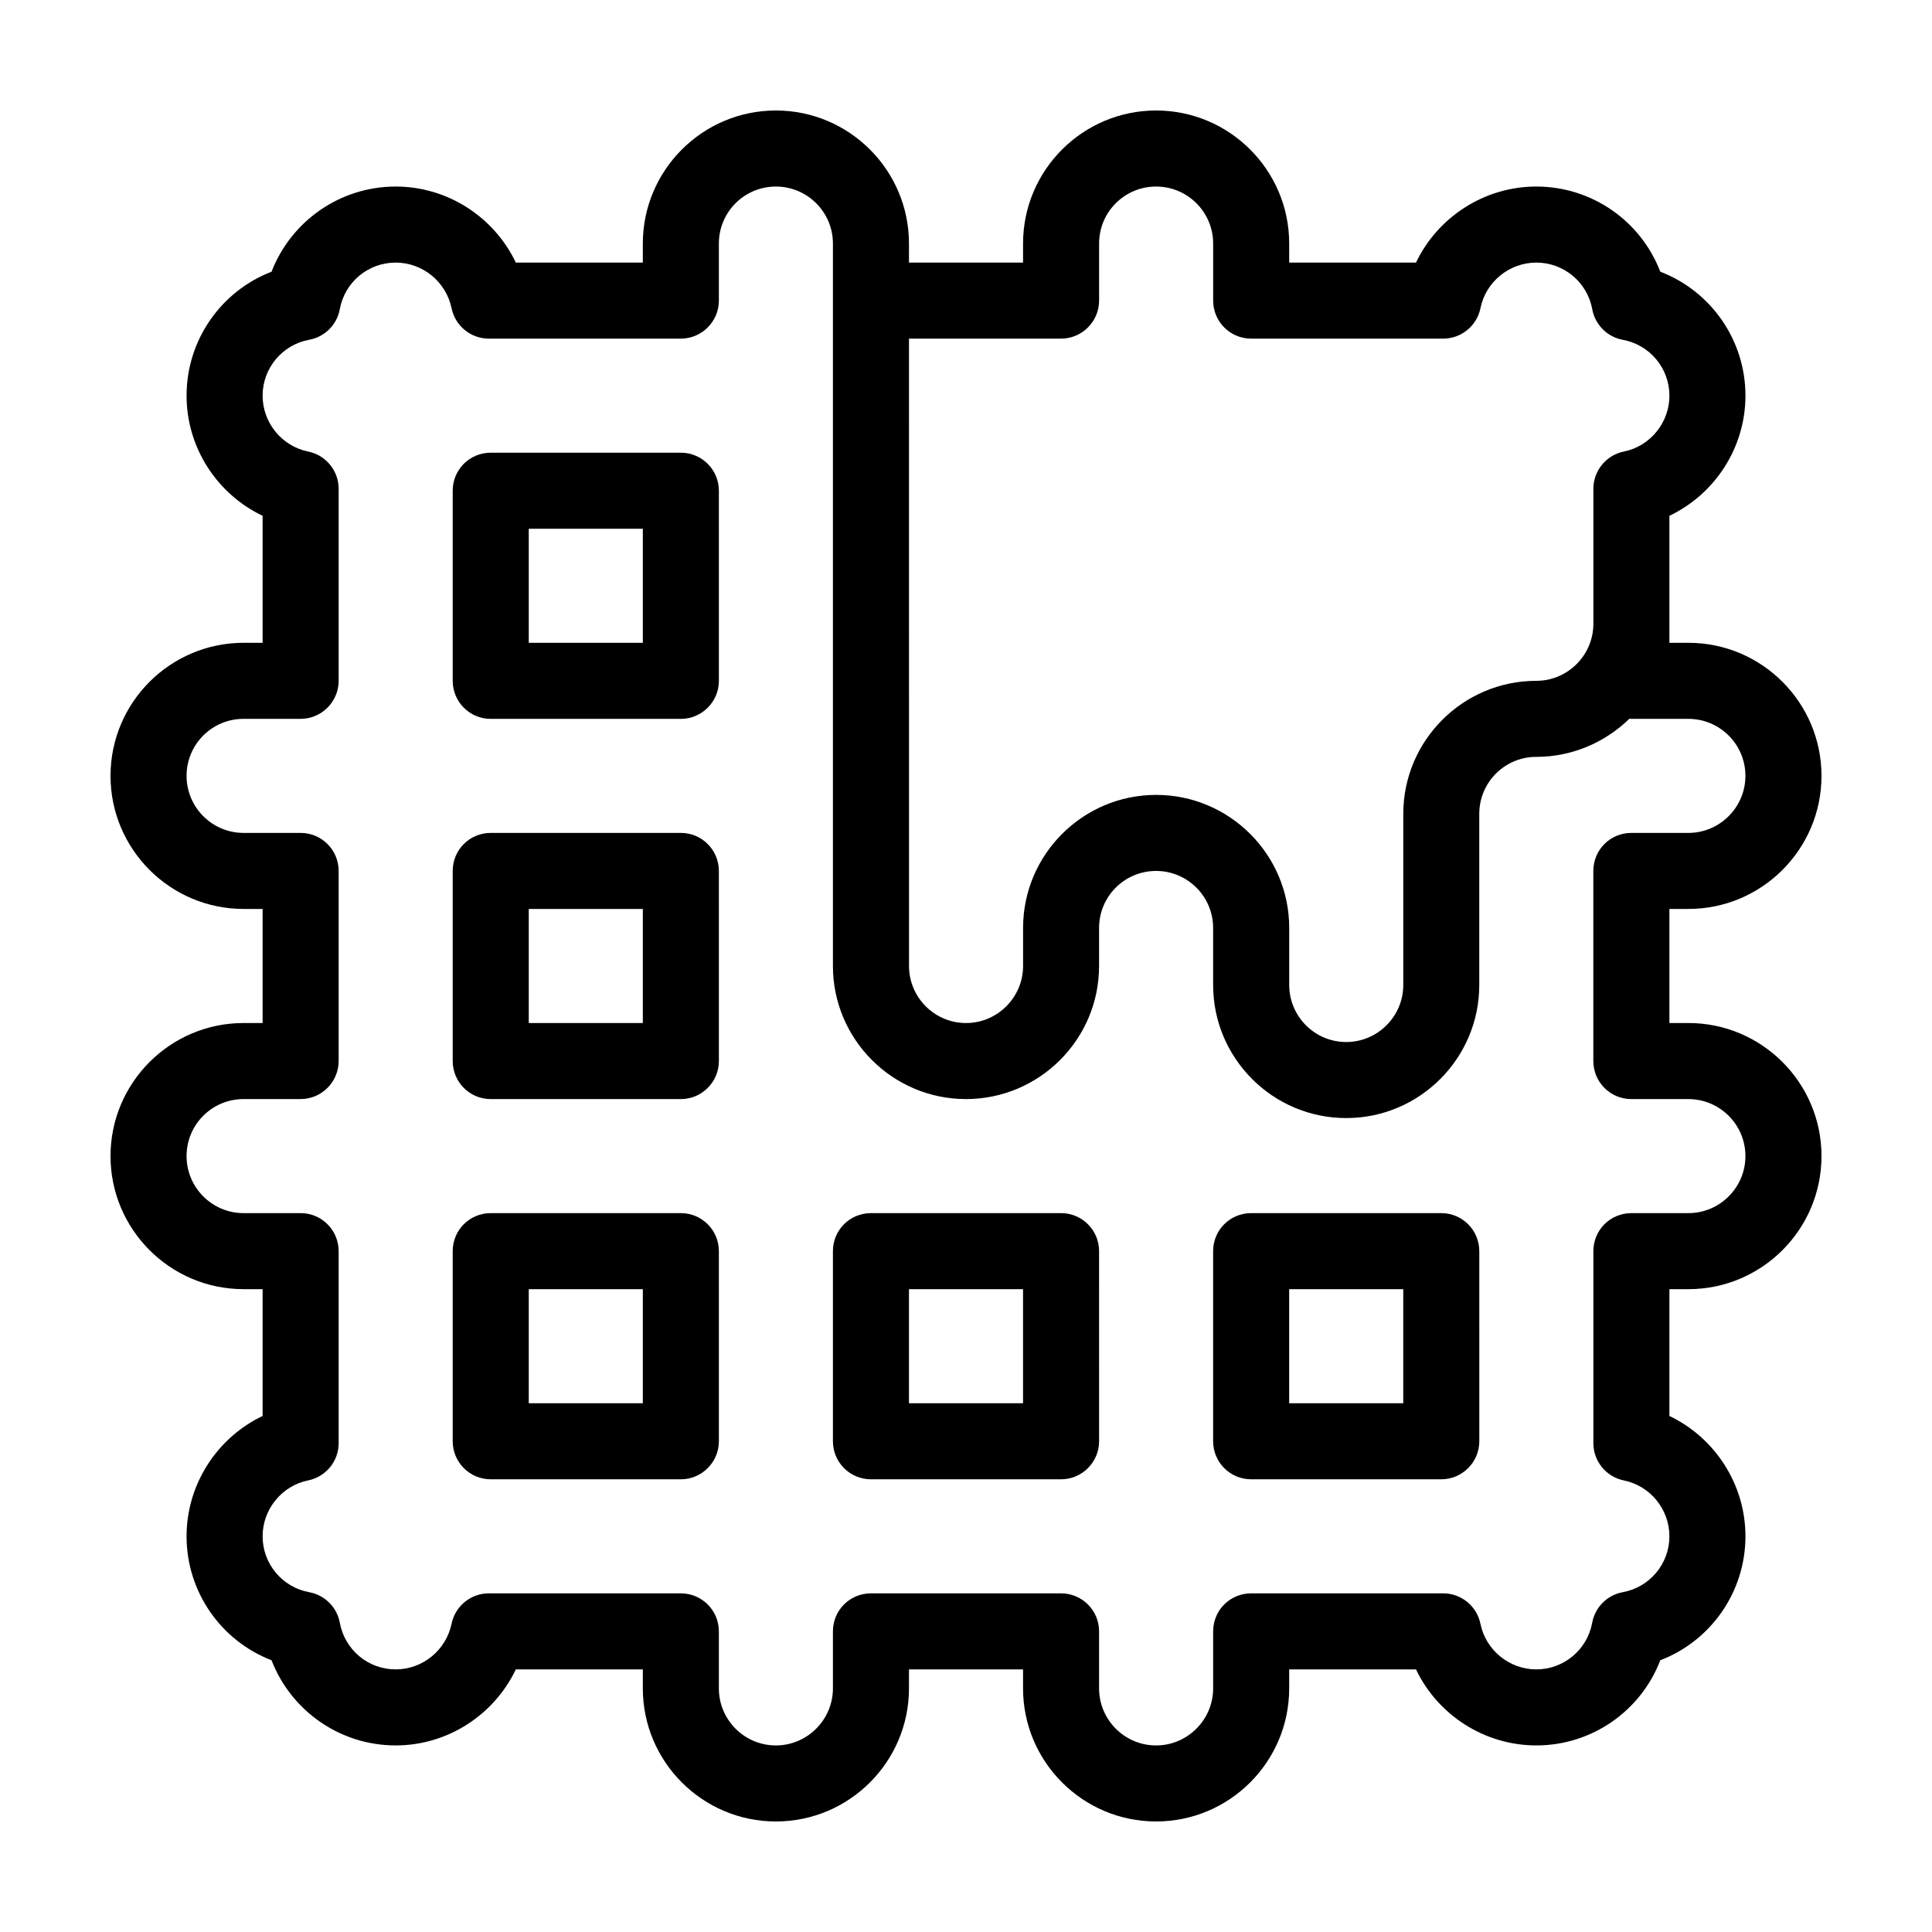
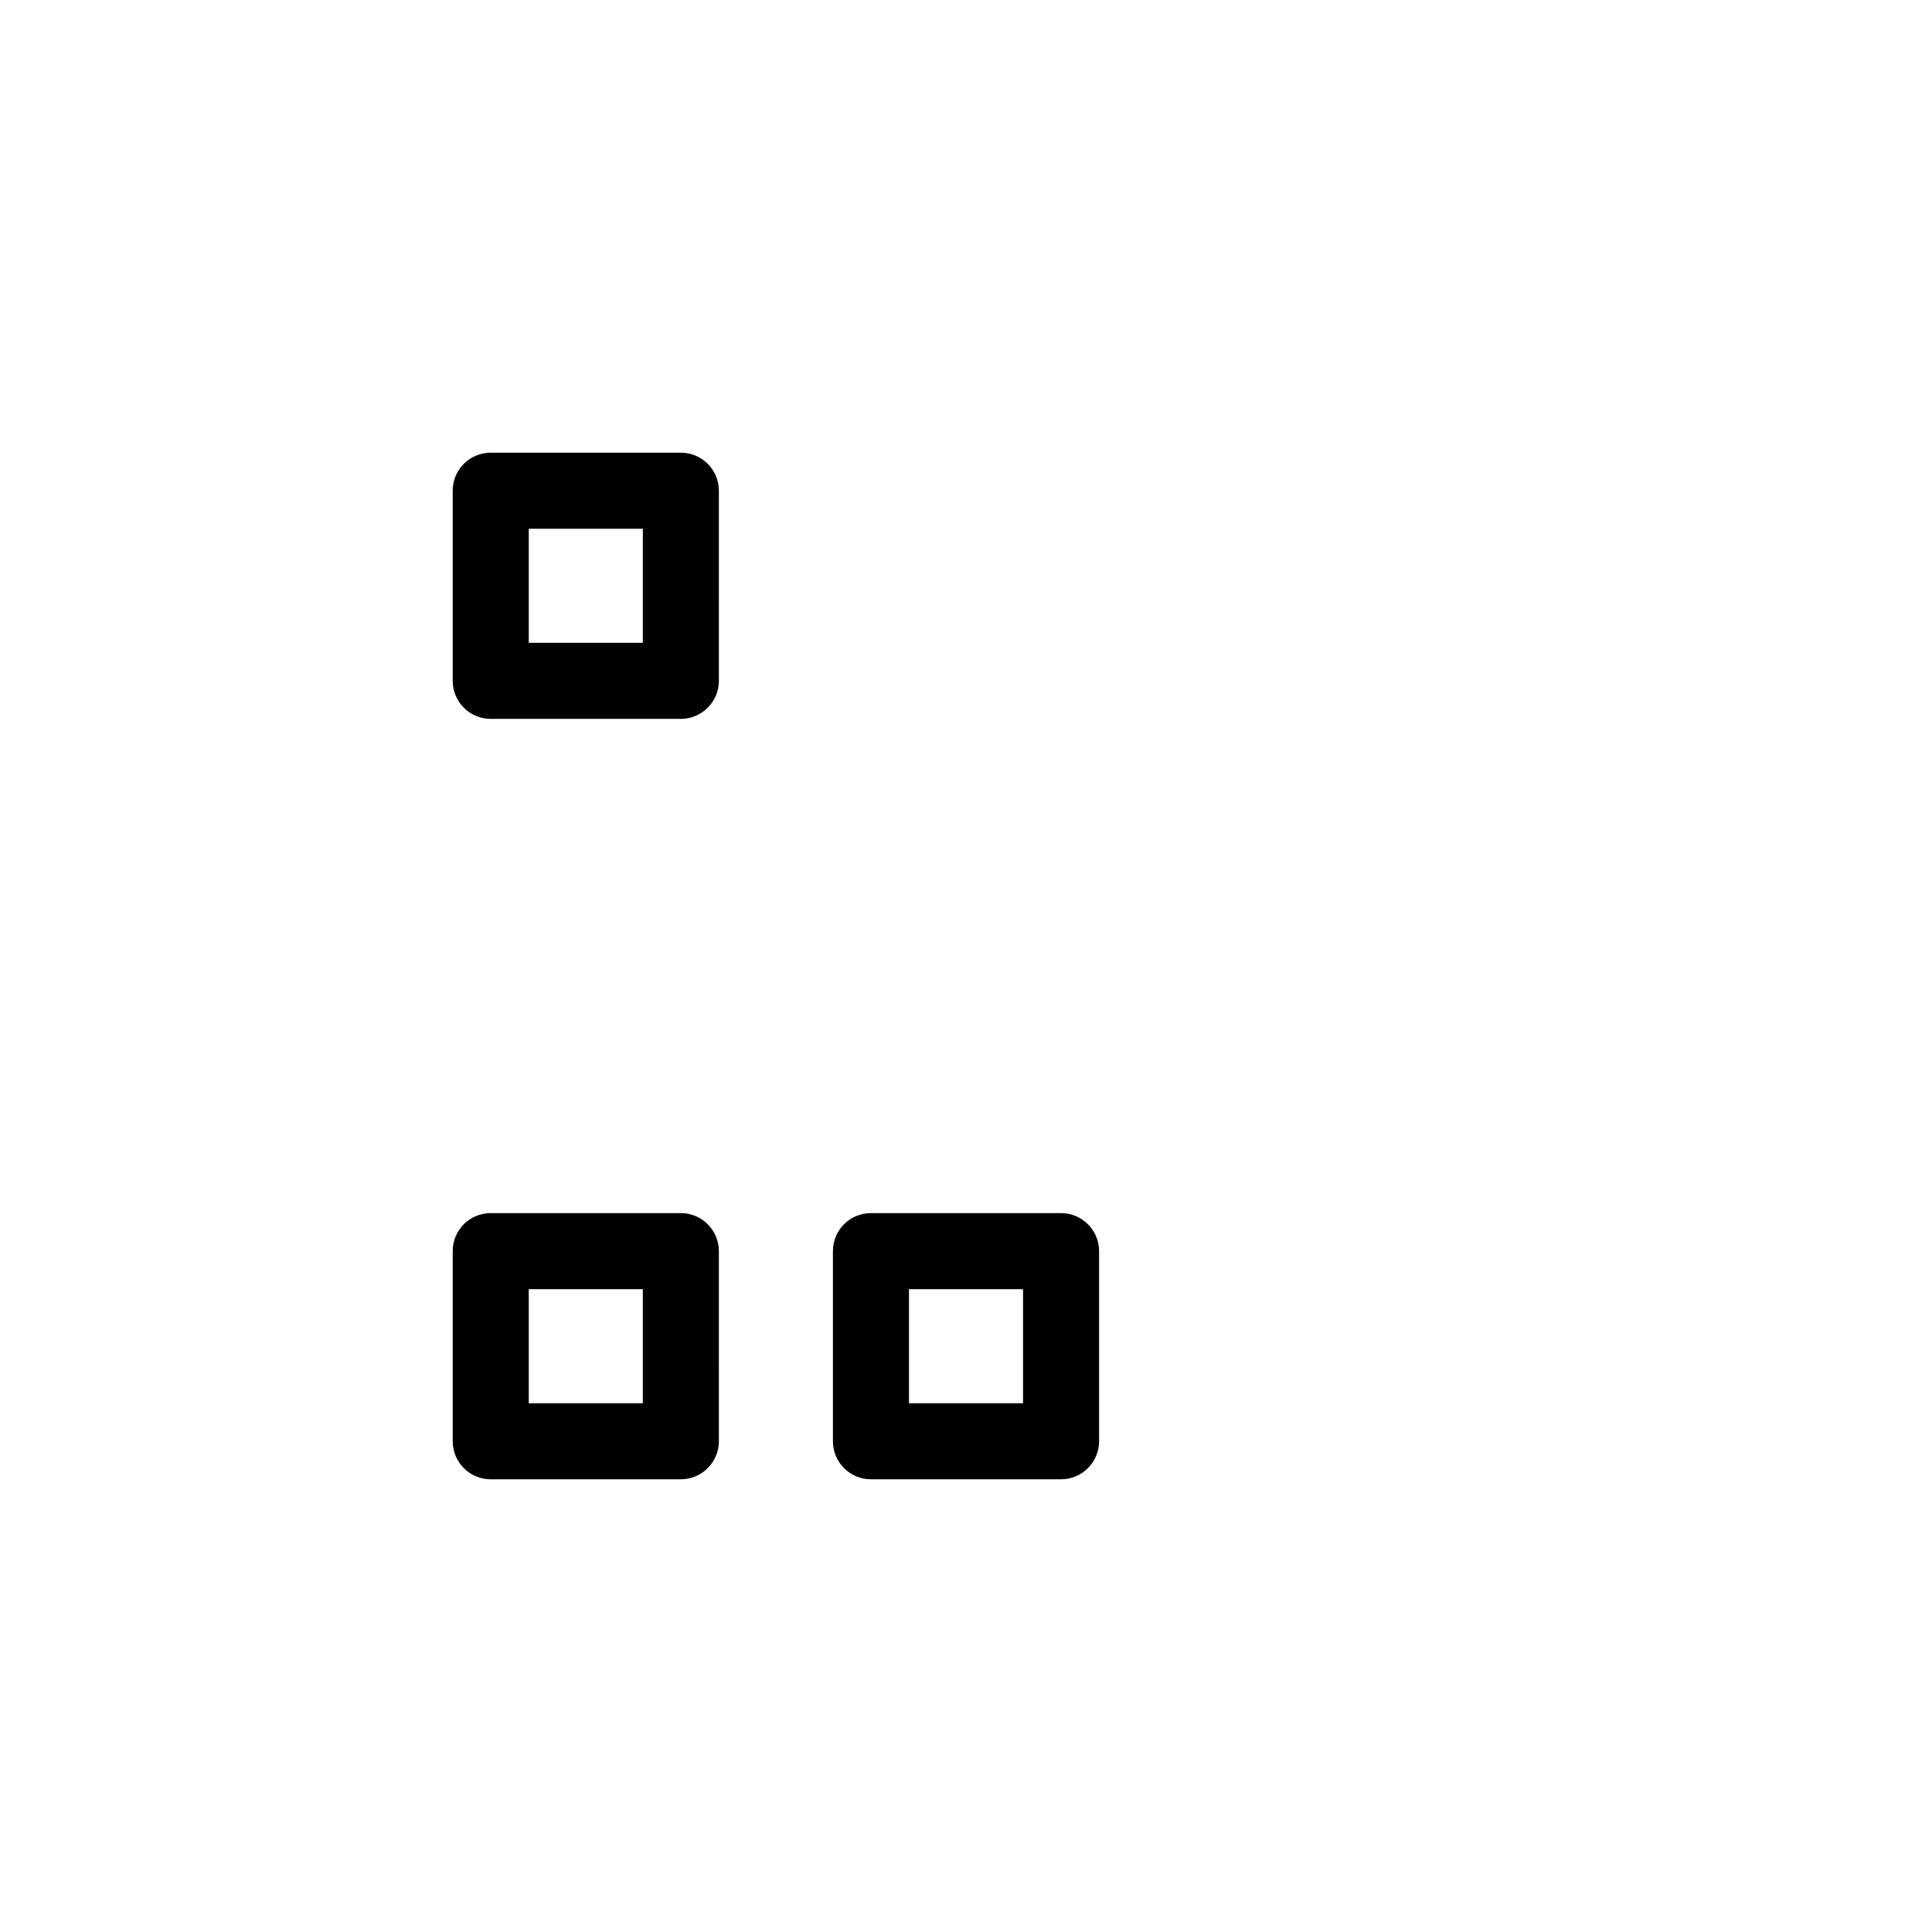
<svg xmlns="http://www.w3.org/2000/svg" fill="#000000" width="800px" height="800px" version="1.1" viewBox="144 144 512 512">
  <g>
-     <path d="m324.43 364.73h-50.379c-5.594 0-10.078 4.484-10.078 10.078v50.383c0 5.543 4.484 10.078 10.078 10.078h50.383c5.543 0 10.078-4.535 10.078-10.078l-0.004-50.383c0-5.594-4.535-10.078-10.078-10.078zm-10.074 50.383h-30.23v-30.23h30.23z" />
    <path d="m324.43 263.97h-50.379c-5.594 0-10.078 4.484-10.078 10.078v50.383c0 5.543 4.484 10.078 10.078 10.078h50.383c5.543 0 10.078-4.535 10.078-10.078l-0.004-50.383c0-5.594-4.535-10.078-10.078-10.078zm-10.074 50.383h-30.23v-30.23h30.23z" />
    <path d="m425.19 465.49h-50.379c-5.594 0-10.078 4.484-10.078 10.078v50.383c0 5.543 4.484 10.078 10.078 10.078h50.383c5.543 0 10.078-4.535 10.078-10.078l-0.004-50.383c0-5.594-4.535-10.078-10.078-10.078zm-10.074 50.383h-30.23v-30.23h30.23z" />
-     <path d="m591.45 415.11h-5.039v-30.23h5.039c19.445 0 35.266-15.82 35.266-35.266 0-19.445-15.82-35.266-35.266-35.266h-5.039v-33.656c12.043-5.742 20.152-18.035 20.152-31.84 0-14.762-9.168-27.711-22.57-32.848-5.137-13.402-18.086-22.57-32.848-22.57-13.805 0-26.148 8.113-31.891 20.152h-33.605v-5.039c0-19.445-15.82-35.266-35.266-35.266-19.445 0-35.266 15.82-35.266 35.266v5.039h-30.23v-5.039c0-19.445-15.82-35.266-35.266-35.266-19.445 0-35.266 15.82-35.266 35.266v5.039h-33.656c-5.742-12.043-18.035-20.152-31.84-20.152-14.762 0-27.711 9.168-32.898 22.57-13.352 5.137-22.52 18.086-22.52 32.848 0 13.805 8.113 26.098 20.152 31.84v33.656h-5.039c-19.445 0-35.266 15.82-35.266 35.266 0 19.445 15.82 35.266 35.266 35.266h5.039v30.23h-5.039c-19.445 0-35.266 15.82-35.266 35.266 0 19.445 15.82 35.266 35.266 35.266h5.039v33.605c-12.043 5.742-20.152 18.086-20.152 31.891 0 14.762 9.168 27.711 22.52 32.848 5.188 13.402 18.137 22.57 32.898 22.57 13.805 0 26.098-8.113 31.84-20.152h33.656v5.039c0 19.445 15.82 35.266 35.266 35.266 19.445 0 35.266-15.82 35.266-35.266v-5.039h30.23v5.039c0 19.445 15.82 35.266 35.266 35.266 19.445 0 35.266-15.82 35.266-35.266v-5.039h33.605c5.742 12.043 18.086 20.152 31.891 20.152 14.762 0 27.711-9.168 32.848-22.57 13.402-5.137 22.57-18.086 22.57-32.848 0-13.805-8.113-26.148-20.152-31.891v-33.605h5.039c19.445 0 35.266-15.82 35.266-35.266 0-19.445-15.816-35.266-35.266-35.266zm-206.56-181.37h40.305c5.543 0 10.078-4.535 10.078-10.078v-15.113c0-8.363 6.75-15.113 15.113-15.113 8.312 0 15.113 6.75 15.113 15.113v15.113c0 5.543 4.484 10.078 10.078 10.078h50.883c4.785 0 8.918-3.375 9.875-8.062 1.41-7.004 7.66-12.09 14.812-12.09 7.254 0 13.504 5.188 14.812 12.344 0.754 4.133 3.981 7.356 8.062 8.113 7.203 1.309 12.391 7.555 12.391 14.809 0 7.152-5.09 13.402-12.09 14.812-4.684 0.957-8.062 5.09-8.062 9.875v35.77c0 8.312-6.801 15.113-15.113 15.113-19.445 0-35.266 15.82-35.266 35.266v45.344c0 8.312-6.801 15.113-15.113 15.113-8.363 0-15.113-6.801-15.113-15.113v-15.113c0-19.445-15.82-35.266-35.266-35.266-19.445 0-35.266 15.82-35.266 35.266v10.078c0 8.312-6.801 15.113-15.113 15.113-8.363 0-15.113-6.801-15.113-15.113zm206.56 231.75h-15.113c-5.594 0-10.078 4.484-10.078 10.078v50.883c0 4.785 3.375 8.918 8.062 9.875 7.004 1.41 12.09 7.66 12.09 14.812 0 7.254-5.188 13.504-12.395 14.812-4.082 0.754-7.305 3.981-8.062 8.062-1.305 7.203-7.555 12.391-14.809 12.391-7.152 0-13.402-5.09-14.812-12.09-0.957-4.684-5.09-8.062-9.875-8.062h-50.883c-5.594 0-10.078 4.484-10.078 10.078v15.113c0 8.312-6.801 15.113-15.113 15.113-8.363 0-15.113-6.801-15.113-15.113v-15.113c0-5.594-4.535-10.078-10.078-10.078h-50.379c-5.594 0-10.078 4.484-10.078 10.078v15.113c0 8.312-6.801 15.113-15.113 15.113-8.363 0-15.113-6.801-15.113-15.113v-15.113c0-5.594-4.535-10.078-10.078-10.078h-50.883c-4.785 0-8.918 3.375-9.875 8.062-1.461 7.004-7.66 12.09-14.812 12.09-7.305 0-13.504-5.188-14.812-12.395-0.754-4.082-3.981-7.305-8.113-8.062-7.152-1.305-12.34-7.555-12.34-14.809 0-7.152 5.09-13.402 12.043-14.812 4.734-0.957 8.109-5.086 8.109-9.875v-50.883c0-5.594-4.535-10.078-10.078-10.078h-15.113c-8.363 0-15.113-6.801-15.113-15.113 0-8.363 6.75-15.113 15.113-15.113h15.113c5.543 0 10.078-4.535 10.078-10.078v-50.379c0-5.594-4.535-10.078-10.078-10.078h-15.113c-8.363 0-15.113-6.801-15.113-15.113 0-8.363 6.75-15.113 15.113-15.113h15.113c5.543 0 10.078-4.535 10.078-10.078v-50.883c0-4.785-3.375-8.918-8.062-9.875-7.004-1.41-12.09-7.66-12.09-14.812 0-7.254 5.188-13.504 12.344-14.812 4.133-0.754 7.356-3.981 8.113-8.113 1.309-7.152 7.504-12.34 14.809-12.34 7.152 0 13.352 5.09 14.812 12.09 0.957 4.684 5.09 8.062 9.875 8.062h50.883c5.543 0 10.078-4.535 10.078-10.078v-15.113c0-8.363 6.75-15.113 15.113-15.113 8.312 0 15.113 6.75 15.113 15.113v191.45c0 19.445 15.82 35.266 35.266 35.266 19.445 0 35.266-15.82 35.266-35.266v-10.078c0-8.363 6.75-15.113 15.113-15.113 8.312 0 15.113 6.75 15.113 15.113v15.113c0 19.445 15.82 35.266 35.266 35.266 19.445 0 35.266-15.82 35.266-35.266v-45.344c0-8.363 6.75-15.113 15.113-15.113 9.574 0 18.289-3.879 24.688-10.125 0.152 0 0.301 0.051 0.504 0.051h15.113c8.312 0 15.113 6.75 15.113 15.113 0 8.312-6.801 15.113-15.113 15.113h-15.113c-5.594 0-10.078 4.484-10.078 10.078v50.383c0 5.543 4.484 10.078 10.078 10.078h15.113c8.312 0 15.113 6.75 15.113 15.113 0.008 8.309-6.793 15.109-15.105 15.109z" />
-     <path d="m525.95 465.49h-50.379c-5.594 0-10.078 4.484-10.078 10.078v50.383c0 5.543 4.484 10.078 10.078 10.078h50.383c5.543 0 10.078-4.535 10.078-10.078l-0.004-50.383c0-5.594-4.535-10.078-10.078-10.078zm-10.074 50.383h-30.23v-30.23h30.23z" />
    <path d="m324.43 465.49h-50.379c-5.594 0-10.078 4.484-10.078 10.078v50.383c0 5.543 4.484 10.078 10.078 10.078h50.383c5.543 0 10.078-4.535 10.078-10.078l-0.004-50.383c0-5.594-4.535-10.078-10.078-10.078zm-10.074 50.383h-30.23v-30.23h30.23z" />
  </g>
</svg>